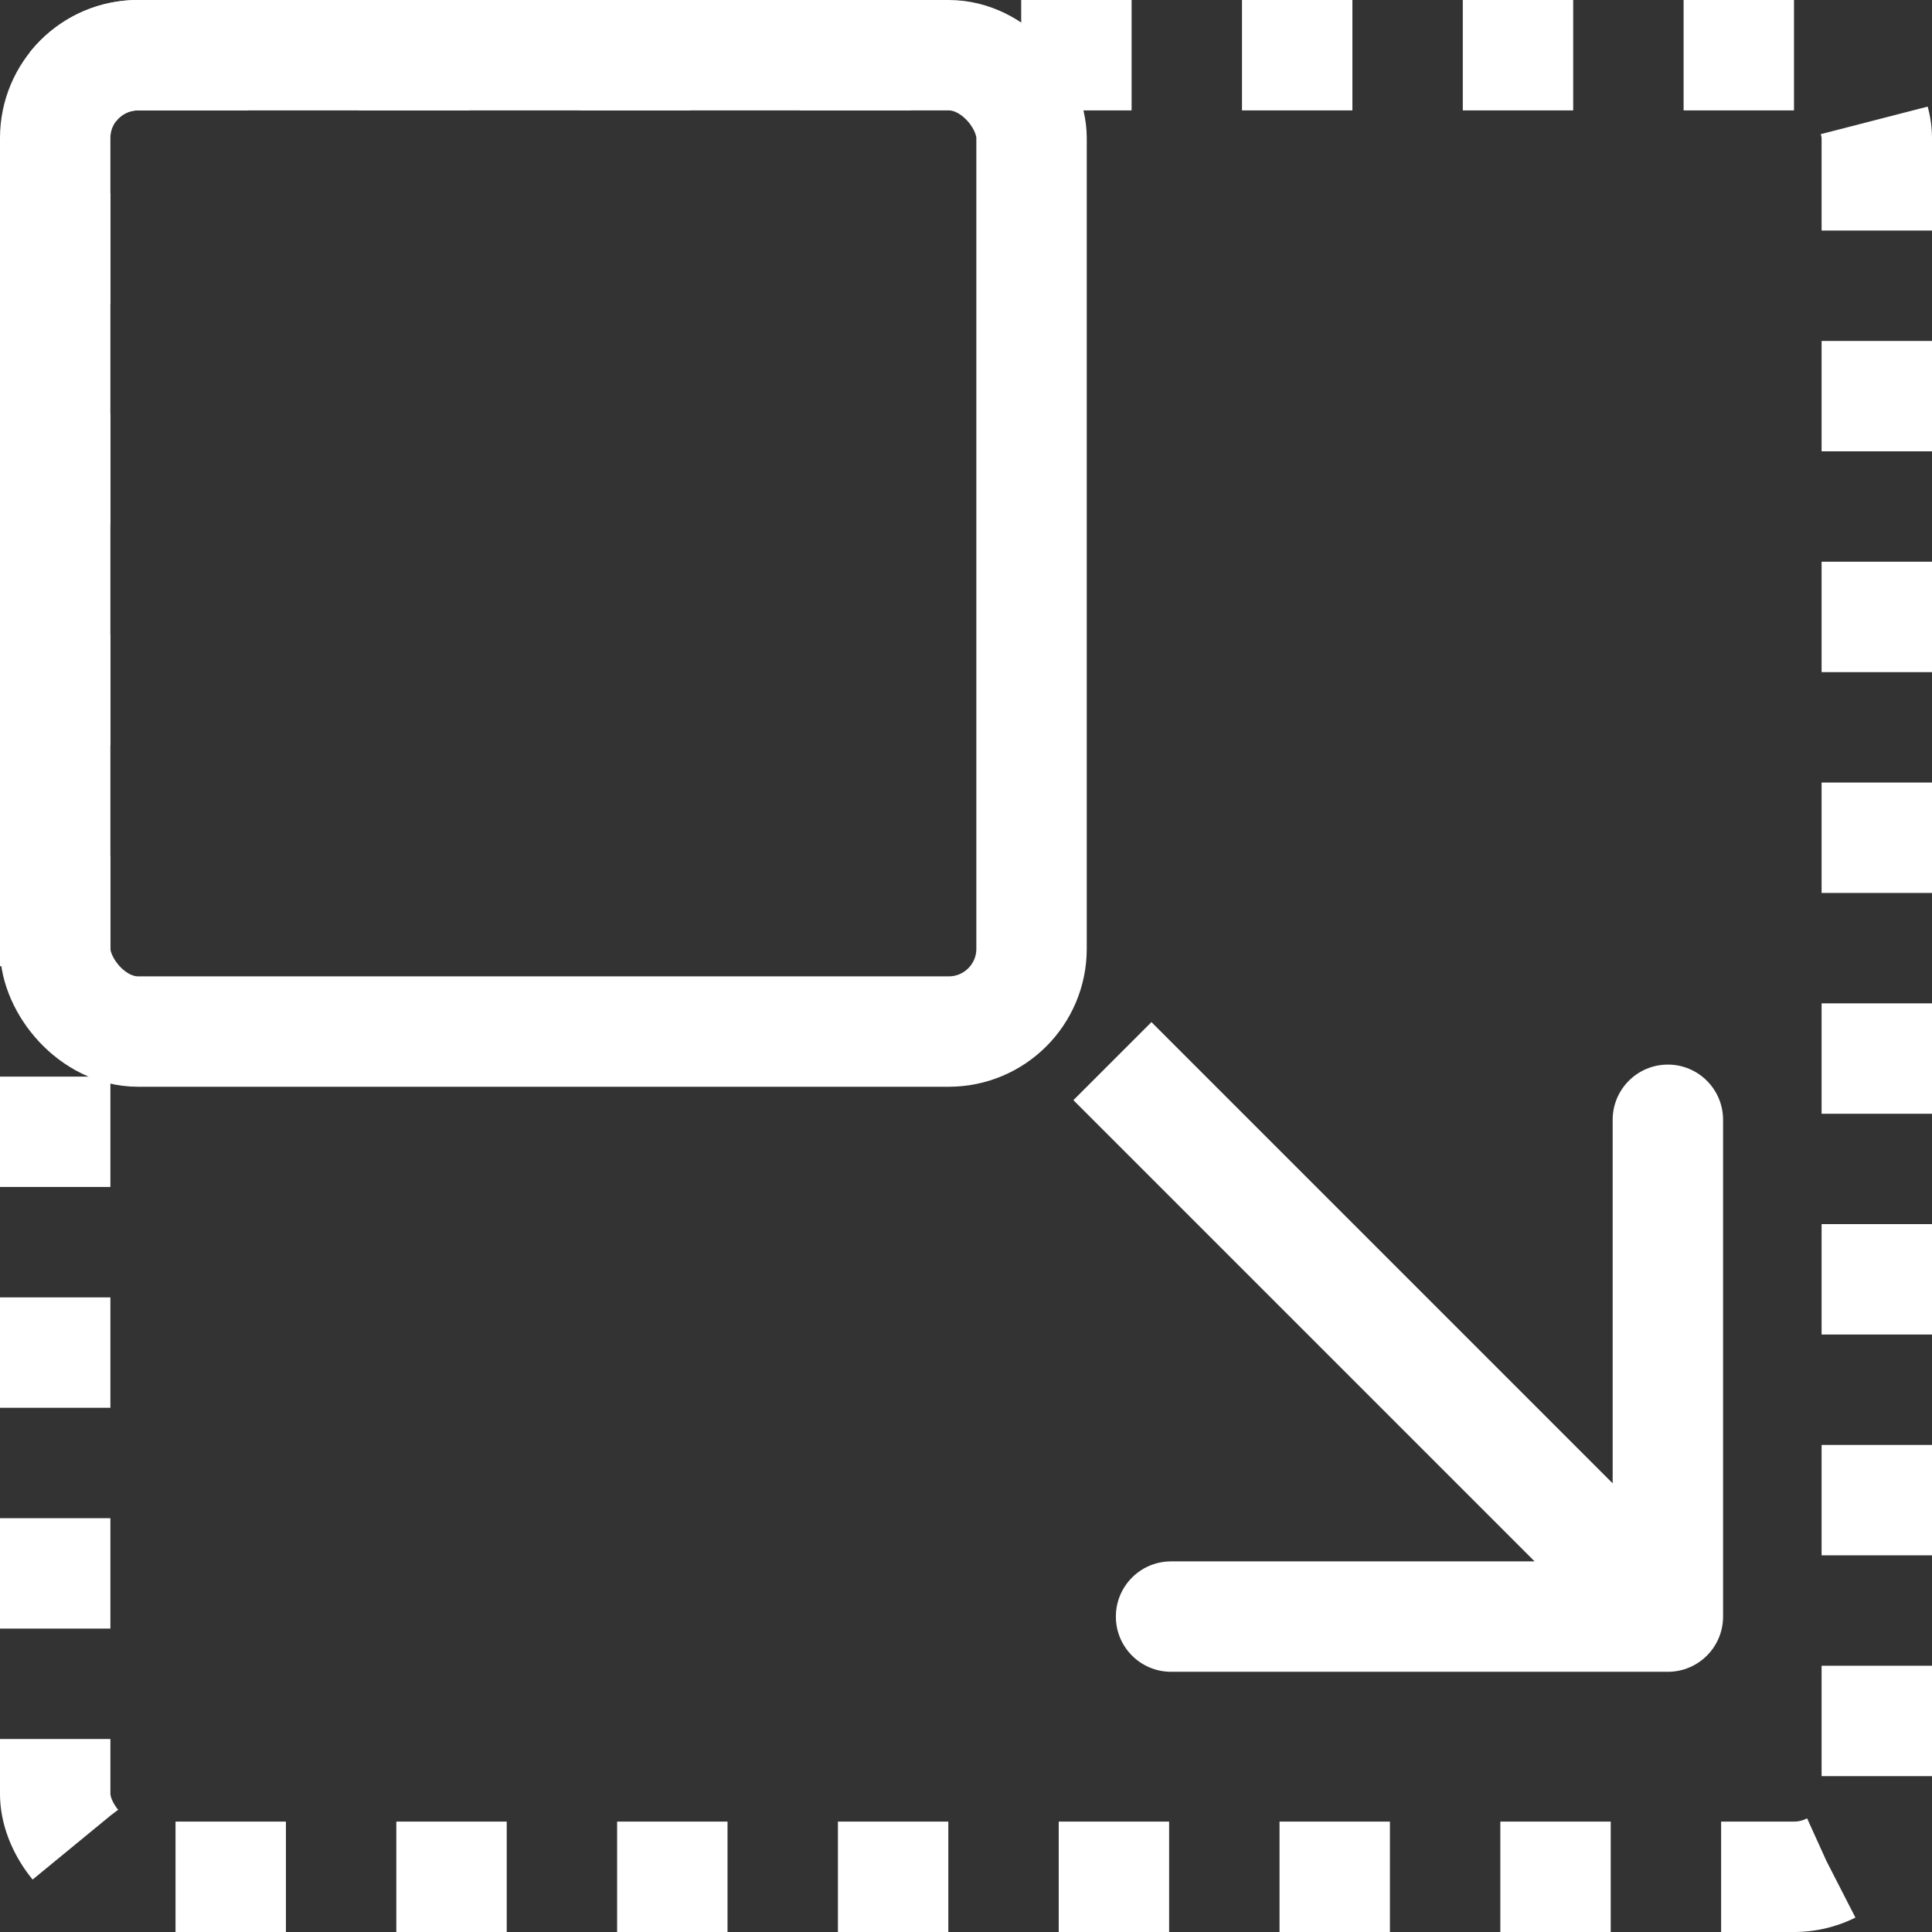
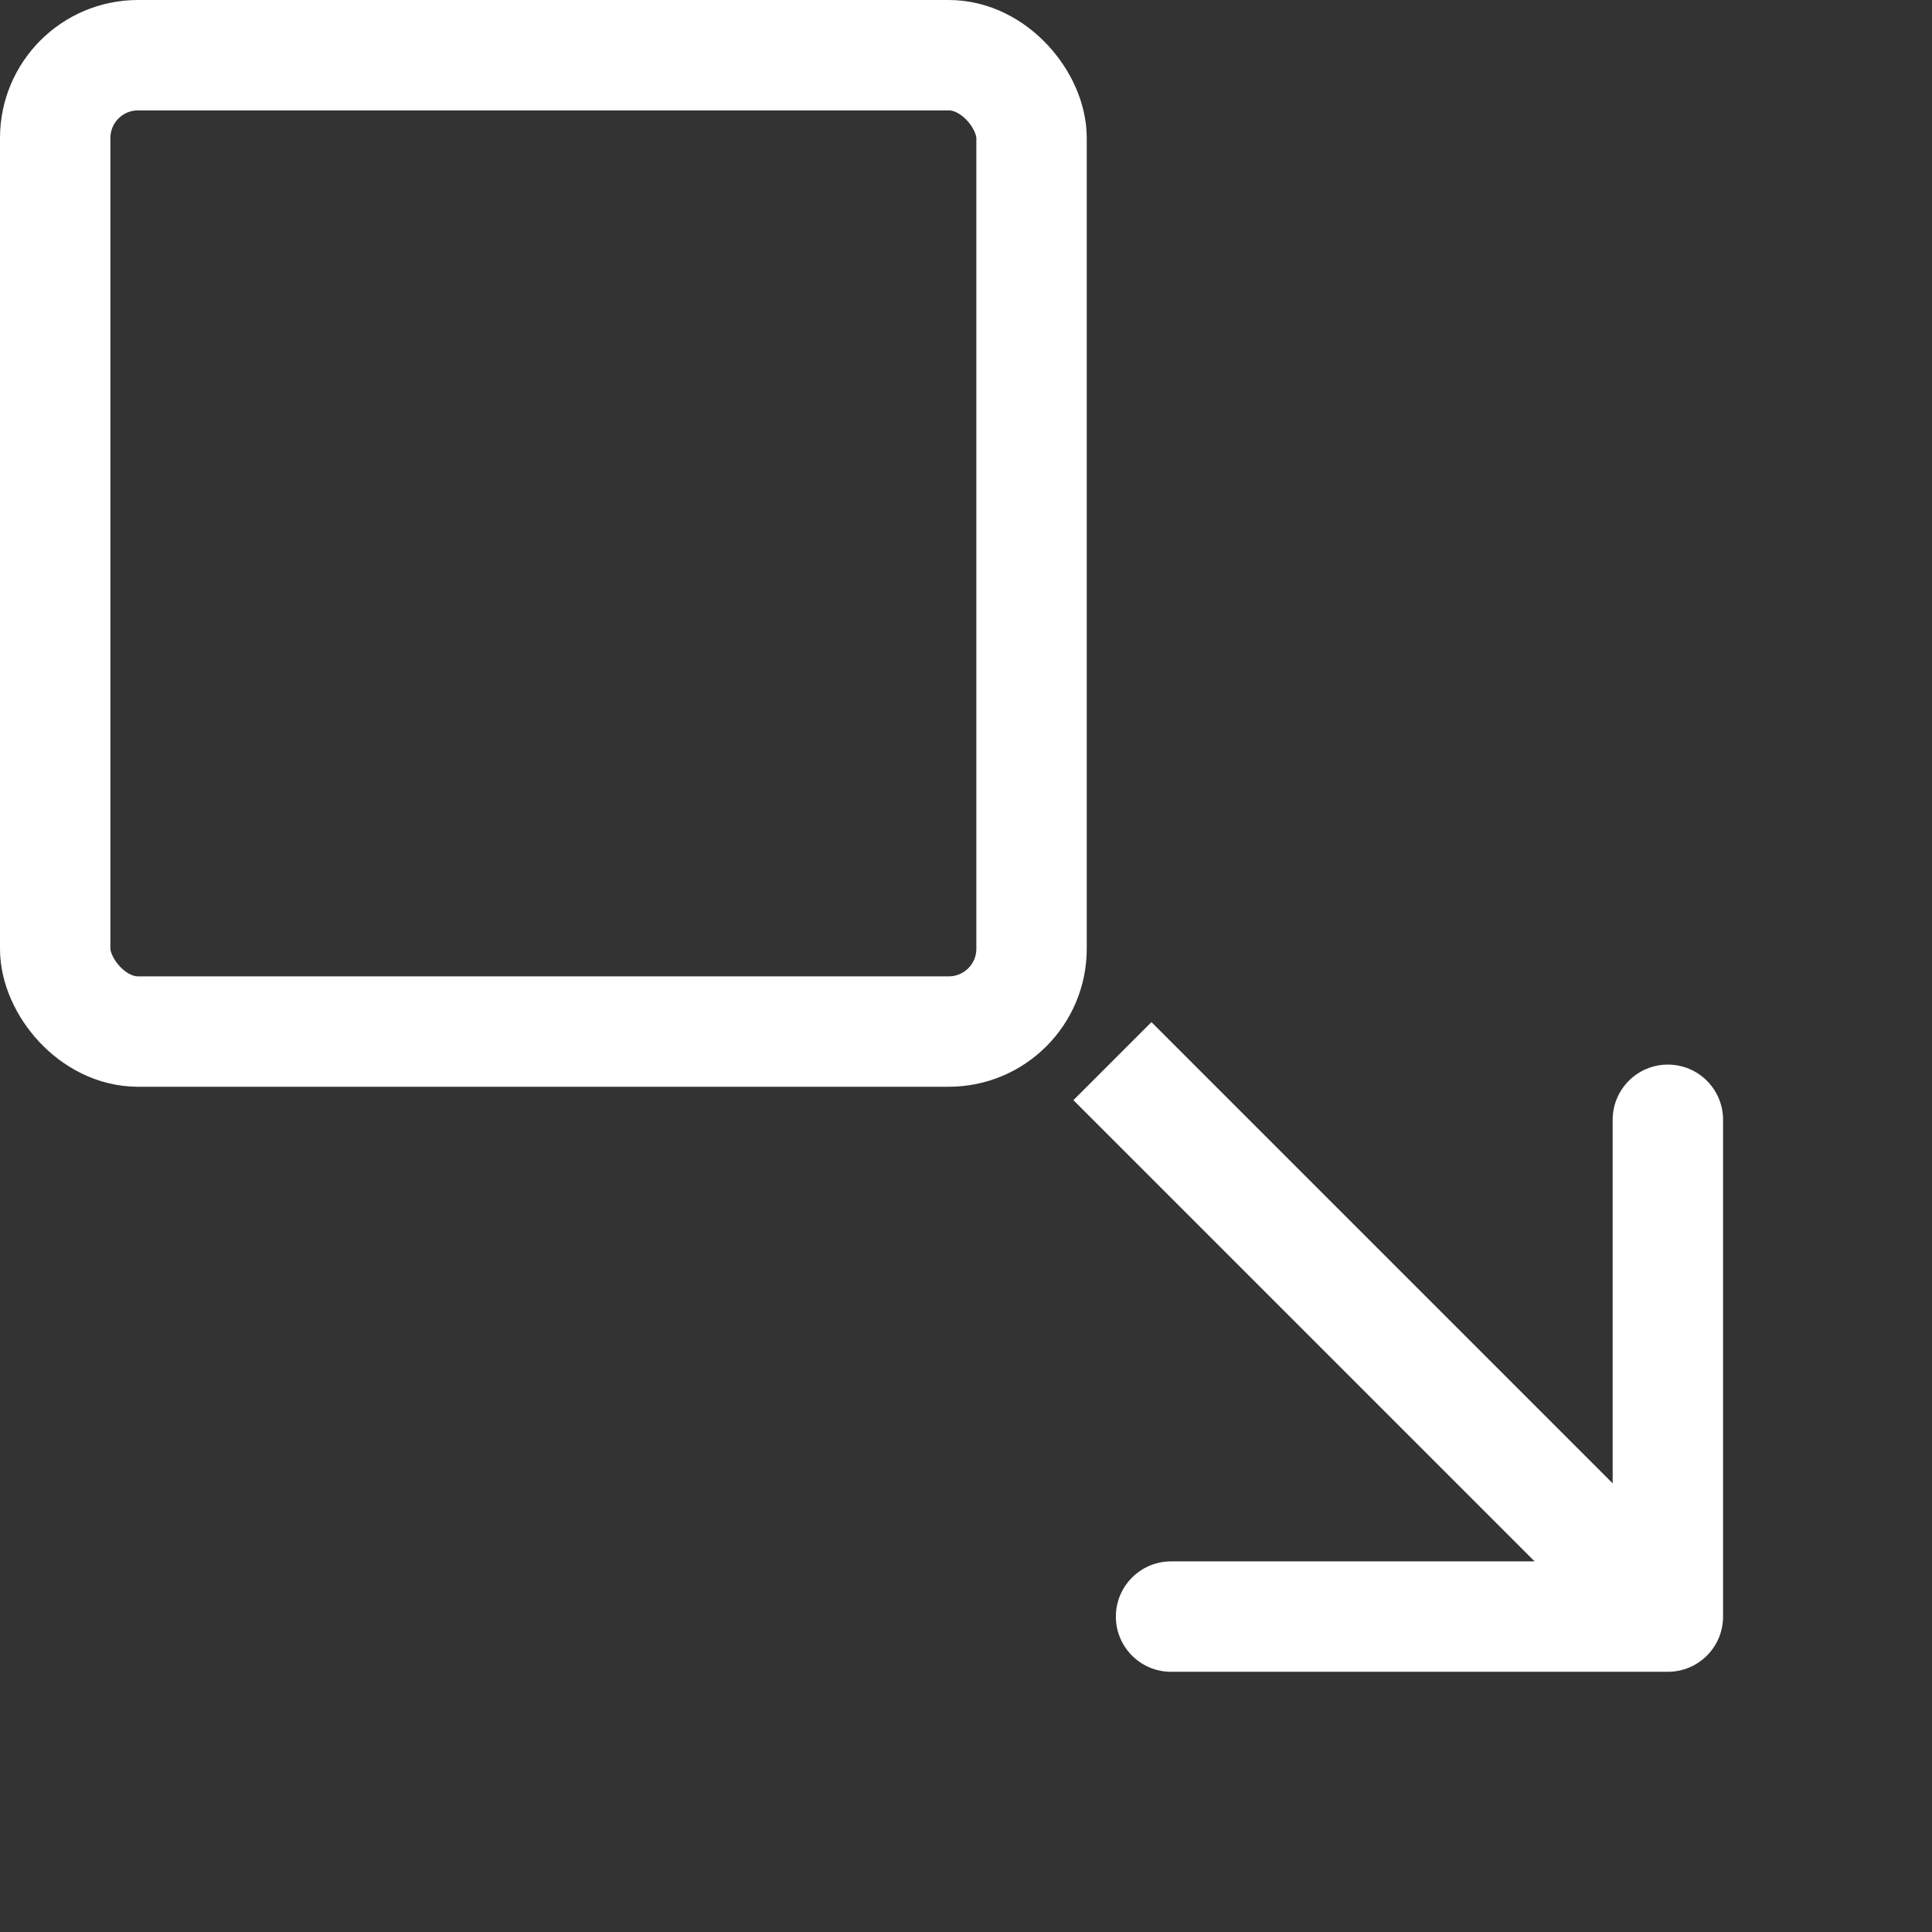
<svg xmlns="http://www.w3.org/2000/svg" width="70" height="70" viewBox="0 0 70 70" fill="none">
  <rect x="0" y="0" width="70" height="70" fill="#333333" stroke="none" />
-   <rect x="2" y="2" width="66" height="66" rx="3" stroke="white" stroke-width="4" stroke-dasharray="4 4" />
  <rect x="2" y="2" width="35.375" height="35.375" rx="3" stroke="white" stroke-width="4" />
  <path d="M60.43 60.572C61.534 60.572 62.43 59.677 62.43 58.572L62.43 40.572C62.43 39.468 61.534 38.572 60.43 38.572C59.325 38.572 58.43 39.468 58.43 40.572L58.43 56.572L42.43 56.572C41.325 56.572 40.43 57.468 40.43 58.572C40.43 59.677 41.325 60.572 42.43 60.572L60.43 60.572ZM38.891 39.861L59.016 59.986L61.844 57.158L41.719 37.033L38.891 39.861Z" fill="white" />
</svg>